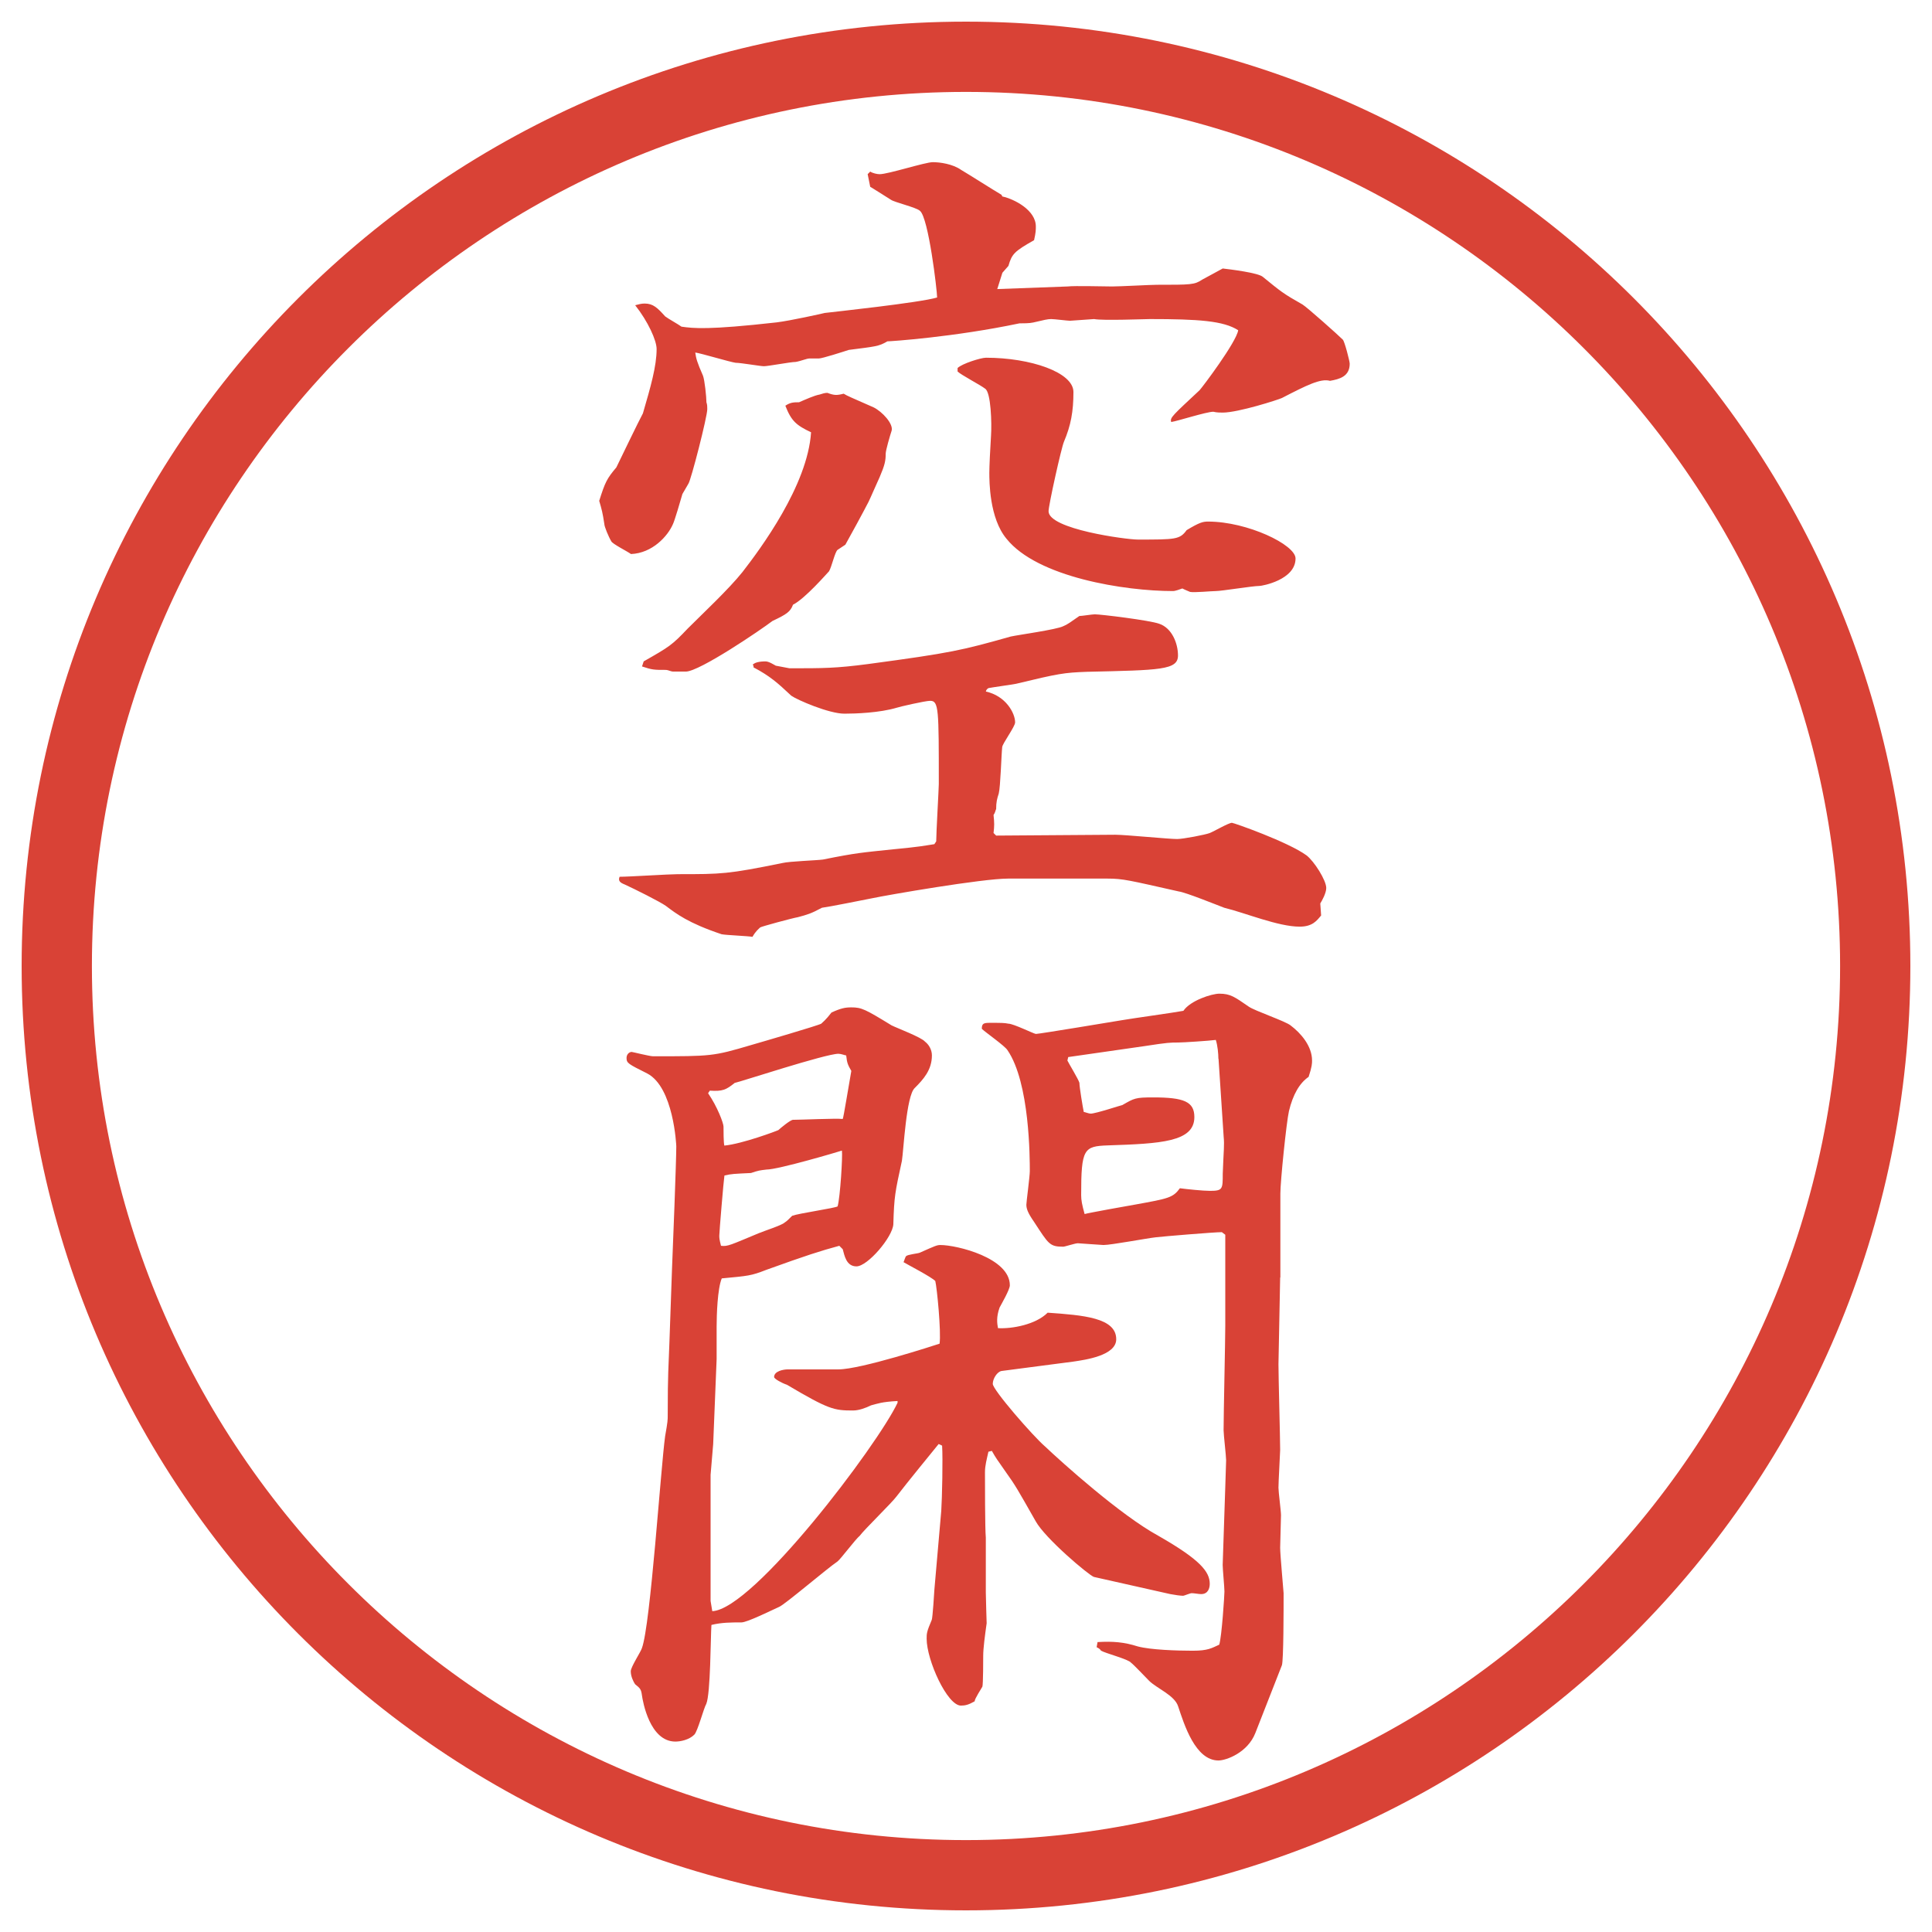
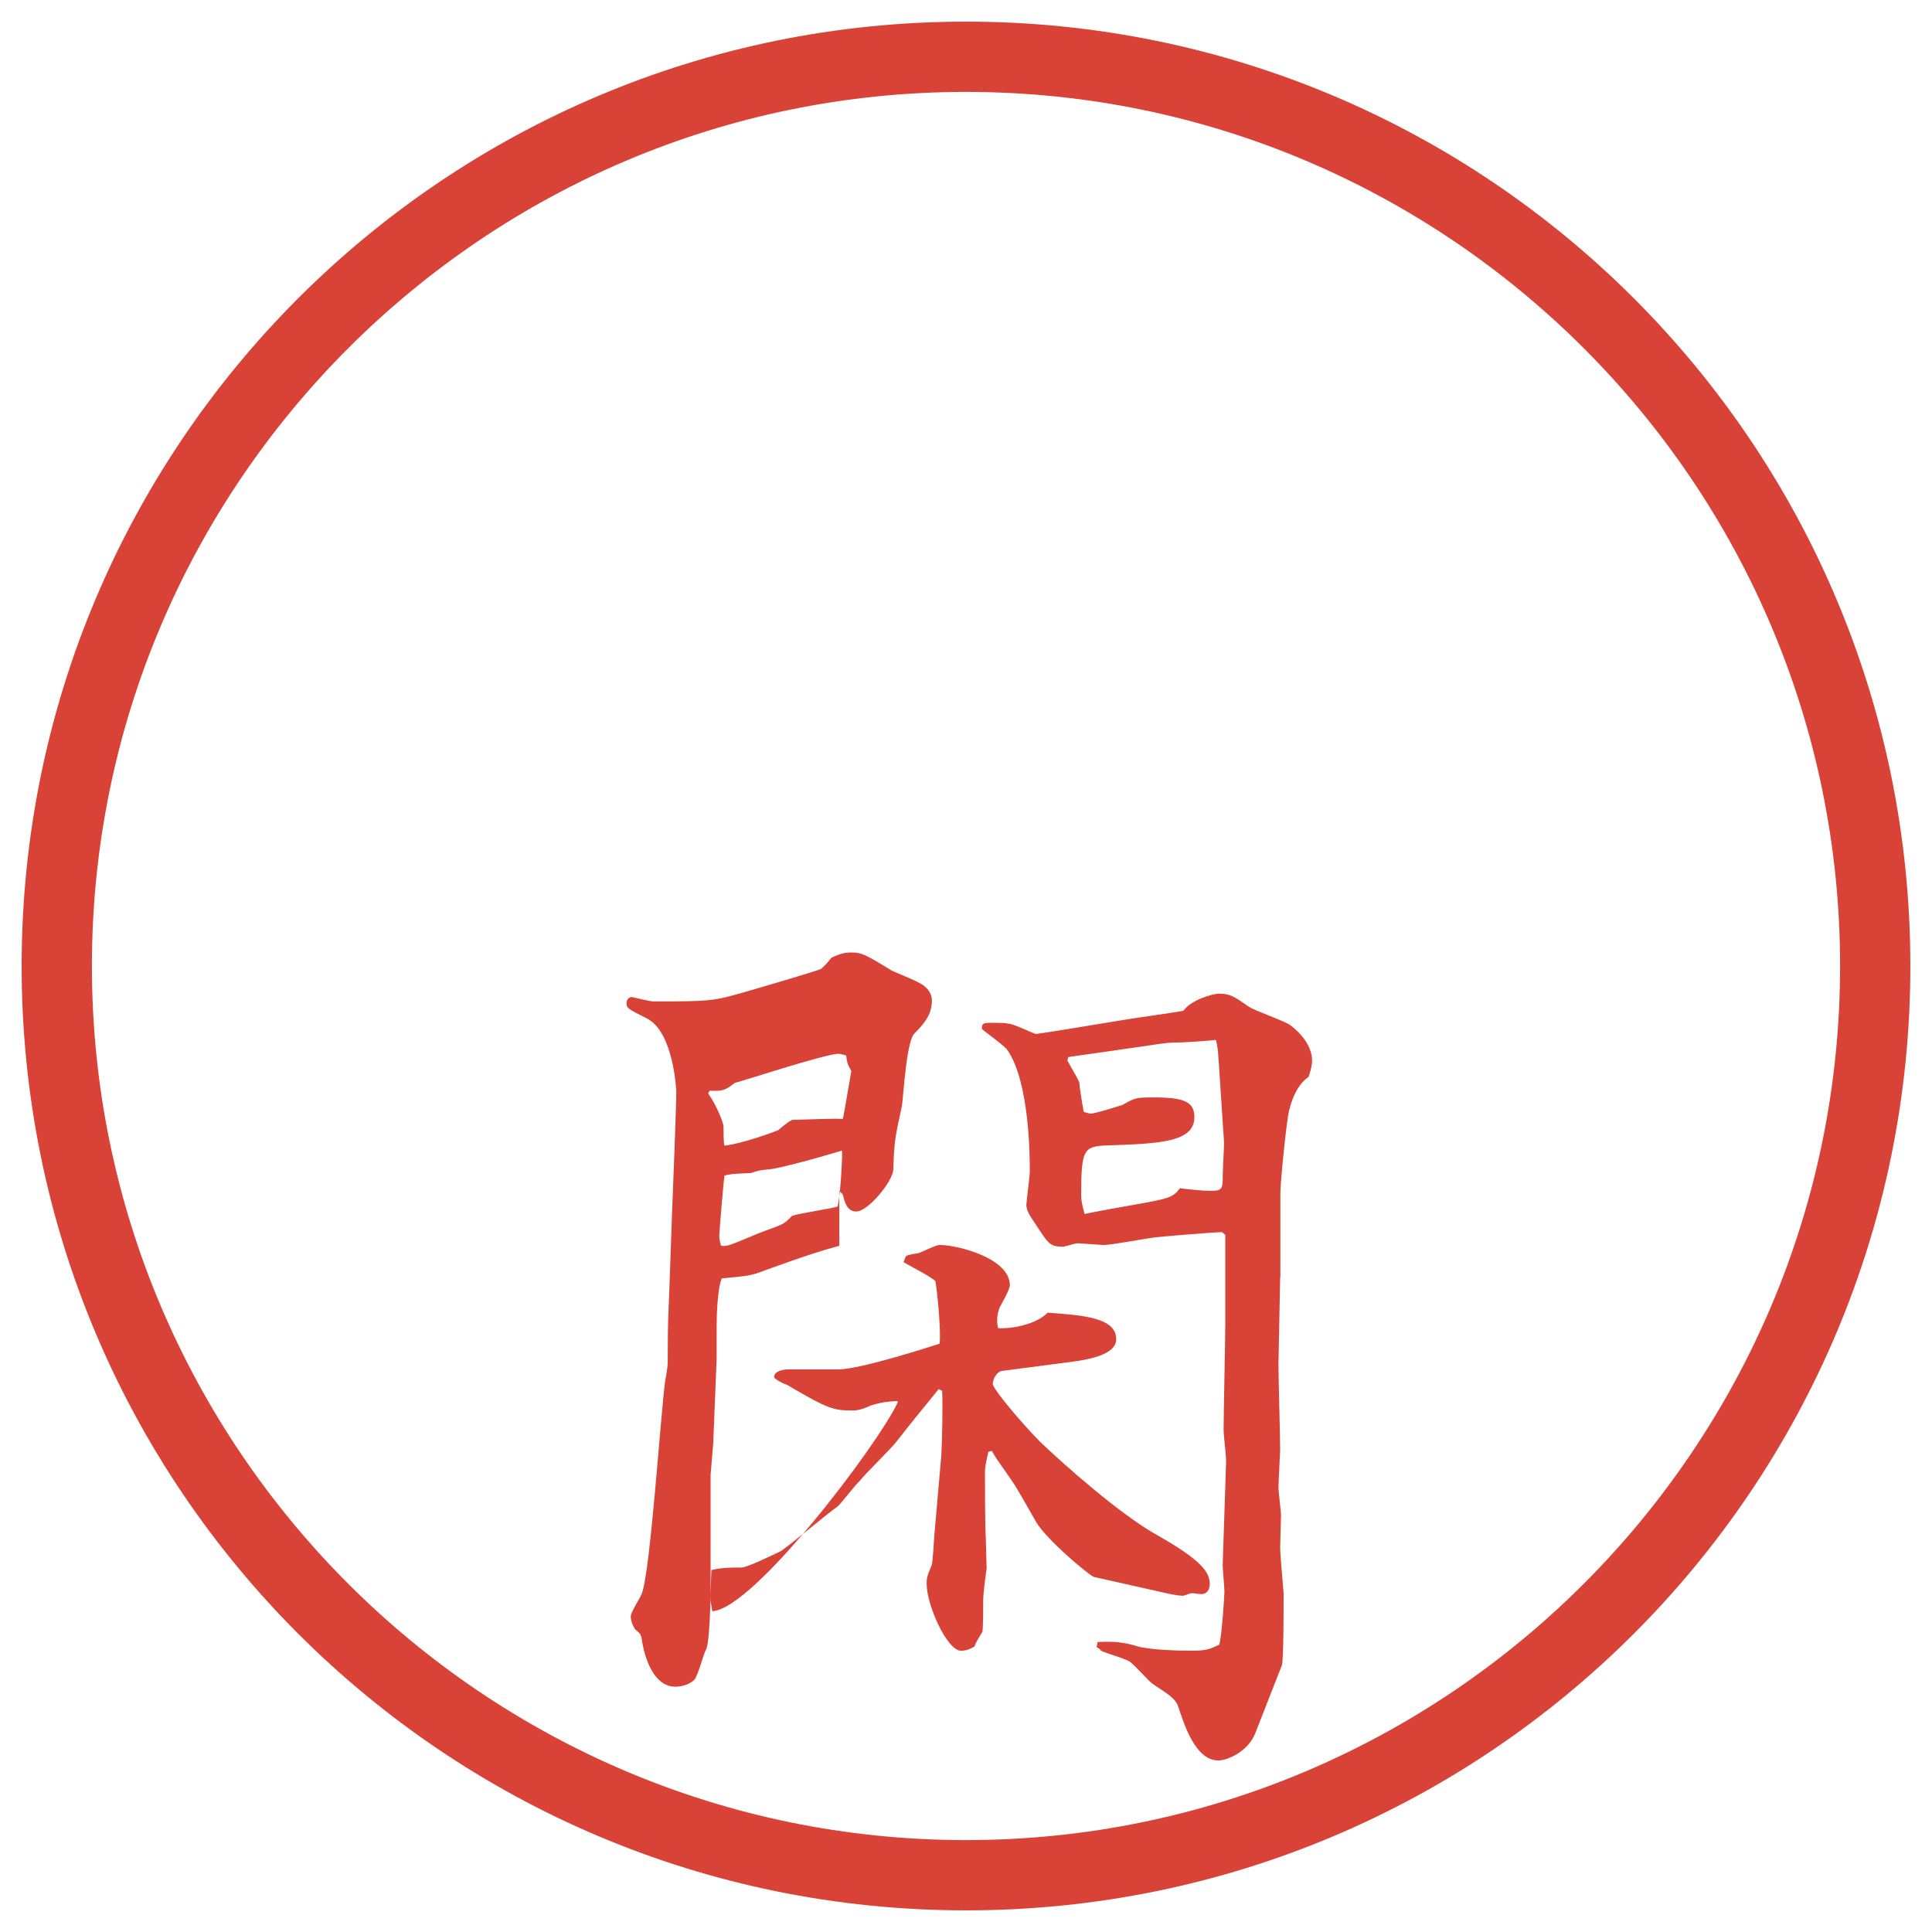
<svg xmlns="http://www.w3.org/2000/svg" version="1.1" viewBox="0 0 27.496 27.496">
  <g>
    <g id="_レイヤー_1" data-name="レイヤー_1">
      <g id="_楕円形_1" data-name="楕円形_1">
        <path d="M13.748,1.308c6.859,0,12.44,5.581,12.44,12.44s-5.581,12.44-12.44,12.44S1.308,20.607,1.308,13.748,6.889,1.308,13.748,1.308M13.748.308C6.325.308.308,6.325.308,13.748s6.017,13.44,13.44,13.44,13.44-6.017,13.44-13.44S21.171.308,13.748.308h0Z" fill="#d94236" />
      </g>
      <g>
-         <path d="M12.348,2.479l.037-.037c.037.024.098.037.134.037.122,0,.647-.171.757-.171.098,0,.281.024.403.11.085.049.488.305.574.354l.012.024c.171.037.477.195.477.427,0,.049,0,.085-.025.195-.28.159-.316.195-.365.366l-.086.098-.073.232,1-.037c.098-.012.537,0,.635,0,.109,0,.549-.024.635-.024.488,0,.537,0,.646-.073.049-.024.221-.122.293-.159.098.012.514.061.574.122.256.208.281.232.562.391.062.037.513.439.573.5.025.024.098.305.098.342,0,.183-.146.22-.28.244-.134-.037-.329.061-.684.244-.049.024-.622.208-.843.208-.036,0-.085,0-.134-.012-.098,0-.513.134-.599.146-.023-.061.025-.098.403-.452.036-.037.524-.684.55-.854-.208-.134-.562-.159-1.258-.159-.049,0-.672.024-.793,0l-.342.024c-.037,0-.221-.024-.269-.024-.049,0-.098.012-.256.049-.049.012-.146.012-.195.012-.928.195-1.831.256-1.88.256-.122.073-.171.073-.549.122-.073.024-.378.122-.427.122h-.134c-.037,0-.122.037-.195.049-.073,0-.391.061-.452.061-.049,0-.33-.049-.403-.049-.085-.012-.488-.134-.574-.146.012.085.024.134.11.33.024.061.049.305.049.378.012.037.012.061.012.098,0,.11-.232,1.013-.269,1.062l-.085.146c-.024.085-.11.378-.134.427-.073.171-.293.415-.598.427-.049-.037-.269-.146-.281-.183-.037-.061-.098-.208-.098-.244-.024-.159-.037-.208-.073-.33.085-.269.11-.317.244-.476.024-.049.33-.684.378-.769.11-.378.195-.671.195-.916,0-.122-.122-.391-.305-.623.049-.012.085-.024.134-.024.122,0,.183.061.293.183.049.037.183.11.232.146.171.024.378.049,1.355-.061.195-.024.635-.122.684-.134.098-.012,1.355-.146,1.599-.22,0-.098-.122-1.135-.244-1.233-.049-.049-.366-.122-.415-.159-.098-.061-.269-.171-.293-.183l-.037-.183ZM13.324,11.976c0-.122.037-.757.037-.818,0-1.062,0-1.184-.122-1.184-.073,0-.439.085-.476.098-.244.073-.586.085-.745.085-.22,0-.671-.195-.757-.256-.195-.183-.305-.281-.537-.403v-.024l-.012-.012c.037-.049.159-.049.183-.049.049,0,.122.049.146.061l.195.037c.488,0,.659,0,1.123-.061,1.184-.159,1.331-.195,2.026-.391.11-.024.647-.098.745-.146.061-.024.109-.061.231-.146.036,0,.183-.024.22-.024.086,0,.781.085.916.134.183.061.268.281.268.452,0,.208-.256.208-1.293.232-.33.012-.403.024-1.013.171-.061.012-.33.049-.391.061-.024.012-.037.037-.037.049.281.061.416.305.416.439,0,.061-.184.305-.184.354-.012.11-.024.562-.049.659-.024.073-.037.122-.037.22-.012.024-.012.049-.037.085.012.11.012.159,0,.256l.037.037,1.696-.012c.146,0,.757.061.879.061.086,0,.402-.061.464-.085s.269-.146.317-.146c.024,0,.793.269,1.062.464.109.085.28.354.28.464,0,.073-.062.183-.085.22l.012.171c-.061.073-.122.159-.305.159-.306,0-.77-.195-1.074-.269-.098-.037-.55-.22-.647-.232-.708-.159-.794-.183-1.013-.183h-1.416c-.367,0-1.709.232-1.941.281-.122.024-.61.122-.708.134-.159.085-.208.098-.342.134-.073.012-.525.134-.537.146-.024.024-.061.049-.11.134-.061-.012-.378-.024-.439-.037-.476-.159-.647-.293-.793-.403-.085-.061-.452-.244-.586-.305-.061-.024-.098-.049-.073-.11.134,0,.708-.037.83-.037.623,0,.708,0,1.489-.159.098-.024.488-.037.574-.049.488-.098.549-.098,1.001-.146.391-.037.427-.049.586-.073l.024-.037ZM9.162,9.412c.366-.208.403-.232.623-.464.22-.22.586-.562.781-.806.256-.33.928-1.233.977-1.99-.208-.098-.281-.159-.366-.378.073-.049.122-.049.195-.049.085-.037.22-.098.293-.11.037-.012.073-.024.11-.024.098.037.134.037.232.012.061.037.098.049.427.195.122.061.281.232.256.33-.024.073-.085.281-.085.33,0,.098-.012.159-.085.33-.024.049-.134.305-.159.354-.049.098-.281.525-.33.61l-.11.073c-.037.024-.085.244-.122.305-.024.024-.342.391-.513.476-.037.098-.085.134-.293.232-.159.122-1.038.72-1.233.72h-.183c-.024,0-.073-.024-.098-.024-.171,0-.195,0-.342-.049l.024-.073ZM13.629,5.237c.061-.061.33-.146.403-.146.634,0,1.245.208,1.245.488s-.037.476-.135.708c-.037.085-.219.903-.219.989,0,.256,1.11.403,1.269.403.537,0,.599,0,.696-.134.183-.11.231-.122.305-.122.562,0,1.245.33,1.245.525,0,.305-.476.391-.513.391-.098,0-.537.073-.623.073-.061,0-.305.024-.365.012-.025-.012-.062-.024-.11-.049-.036.012-.098.037-.134.037-.684,0-1.929-.195-2.369-.745-.244-.293-.244-.818-.244-.94,0-.085.012-.342.024-.525.012-.171,0-.623-.085-.671-.061-.049-.342-.195-.391-.244v-.049Z" fill="#d94236" />
-         <path d="M11.945,17.73c-.269.073-.464.135-1.038.342-.22.086-.256.086-.635.122-.061.146-.073.524-.073.684v.464l-.049,1.209-.037.439v1.794l.024.146c.586-.024,2.356-2.368,2.637-2.966v-.025c-.232.013-.281.037-.378.062-.073.036-.171.073-.256.073-.269,0-.342-.012-.94-.366-.073-.024-.183-.085-.183-.11,0-.085.134-.109.195-.109h.72c.317,0,1.367-.342,1.44-.366.024-.171-.037-.794-.061-.892-.061-.061-.391-.231-.452-.268.012-.025.024-.074.037-.086.024-.024.171-.037.195-.049.22-.098.244-.109.293-.109.232,0,.988.183.988.573,0,.062-.121.269-.146.317-.048.135-.036.22-.023.293.195.012.537-.049.707-.22.513.036.976.073.976.378,0,.232-.439.293-.609.318l-1.025.134c-.062.013-.123.11-.123.183,0,.086.574.745.745.892.244.231,1.074.977,1.611,1.27.599.342.732.513.732.684,0,.062-.024.146-.122.146-.037,0-.098-.013-.135-.013-.023,0-.109.037-.121.037-.037,0-.123-.012-.184-.024l-1.086-.244c-.074-.024-.696-.55-.83-.794-.257-.451-.281-.5-.439-.72-.11-.159-.123-.171-.184-.28l-.049.012c-.024.109-.049.195-.049.293s0,.818.012.928v.781c0,.073.012.428.012.439-.024.171-.049.354-.049.464,0,.024,0,.415-.012.439s-.11.171-.11.208c-.085.049-.134.061-.195.061-.195,0-.488-.646-.488-.952,0-.073,0-.098.073-.269.012-.024.037-.415.037-.428l.098-1.123c.012-.183.024-.744.012-.928l-.049-.023c-.098.121-.439.537-.598.744-.061.086-.464.477-.525.562-.061.049-.269.329-.317.366-.146.098-.745.61-.83.646-.085.037-.452.221-.537.221-.146,0-.281,0-.427.036-.012.171-.012.977-.073,1.123-.037.062-.122.391-.171.439-.073.073-.195.098-.269.098-.366,0-.464-.573-.476-.659s-.024-.098-.098-.158c-.024-.037-.061-.11-.061-.184,0-.061.146-.281.159-.33.122-.329.269-2.575.33-3.015.037-.208.037-.231.037-.293,0-.622.012-.684.024-1.038l.037-1.049c.012-.281.061-1.539.061-1.746,0-.012-.037-.842-.415-1.037-.269-.135-.293-.146-.293-.221,0-.049.037-.085.073-.085.012,0,.256.062.305.062.83,0,.854,0,1.392-.159.171-.049.964-.281,1.001-.305.024-.024.061-.049.146-.159.134-.061.195-.073.281-.073.146,0,.195.024.574.256.073.037.427.17.476.232.049.036.098.11.098.195,0,.208-.122.342-.244.464-.122.109-.159.891-.183,1.037-.098.452-.11.501-.122.904-.012.183-.366.598-.525.598-.146,0-.171-.158-.195-.244l-.049-.049ZM10.077,15.558c.134.195.22.427.22.476s0,.232.012.27c.256-.025.745-.208.769-.221.024-.023.171-.146.208-.146.11,0,.61-.023.708-.012.012-.024.085-.477.122-.684-.049-.086-.061-.109-.073-.22-.012,0-.073-.024-.11-.024-.183,0-1.404.402-1.477.415-.122.098-.171.122-.354.11l-.024.036ZM10.81,17.547c.049-.023.317-.109.354-.146.037-.023.061-.049.11-.098.098-.036.61-.109.647-.134.037-.134.073-.72.061-.794-.037.013-.903.27-1.074.27-.098.012-.11.012-.22.049-.244.012-.281.012-.378.036-.012.073-.073.806-.073.854,0,.037,0,.049.024.146.098.012.134-.012.549-.184ZM18.219,18.182l-.024,1.233c0,.195.024,1.05.024,1.221,0,.036-.024.452-.024.537,0,.062.036.329.036.391,0,.073-.012.391-.012.464,0,.098.049.623.049.646,0,.221,0,.953-.024,1.025l-.378.965c-.11.281-.416.391-.525.391-.33,0-.488-.513-.574-.77-.049-.158-.305-.256-.414-.365-.037-.037-.221-.232-.257-.257-.036-.049-.366-.134-.427-.171-.013-.024-.037-.037-.062-.049l.013-.073c.219-.013.378,0,.573.062.183.049.562.061.781.061s.269-.037.378-.086c.037-.121.074-.707.074-.756,0-.062-.025-.318-.025-.379l.037-1.111c0-.061.012-.316.012-.378s-.036-.366-.036-.427c0-.232.024-1.282.024-1.49v-1.293l-.049-.037c-.109,0-.842.061-.939.073-.123.013-.635.11-.745.11-.024,0-.354-.025-.366-.025-.037,0-.184.049-.207.049-.195,0-.208-.036-.416-.354-.085-.122-.109-.184-.109-.244,0-.037.049-.402.049-.477,0-.183,0-1.257-.317-1.721-.036-.061-.317-.256-.366-.305,0-.073.024-.085.11-.085.171,0,.208,0,.269.012.072,0,.365.146.391.146.049,0,1.146-.183,1.22-.195.134-.024.756-.11.879-.134.098-.146.402-.244.512-.244.159,0,.221.049.416.183.085.061.524.208.598.269.146.11.305.293.305.5,0,.037,0,.086-.049.232q-.195.134-.28.488c-.036.158-.122,1-.122,1.172v1.195ZM17.34,15.069c0-.073-.012-.195-.037-.269-.085.012-.463.037-.537.037-.109,0-.146,0-.463.049l-1.1.158-.012.049c.024.049.158.269.171.317,0,.062.049.354.062.415.012,0,.072.024.098.024.072,0,.439-.122.451-.122.171-.098.184-.109.439-.109.439,0,.586.061.586.28,0,.354-.477.378-1.232.403-.342.012-.379.049-.379.707,0,.074.012.135.049.27.037-.013.646-.123.721-.135.476-.086.537-.098.635-.232.098.013.329.037.427.037.183,0,.183-.024.183-.244.013-.354.025-.402.013-.525l-.073-1.11Z" fill="#d94236" />
+         <path d="M11.945,17.73c-.269.073-.464.135-1.038.342-.22.086-.256.086-.635.122-.061.146-.073.524-.073.684v.464l-.049,1.209-.037.439v1.794l.024.146c.586-.024,2.356-2.368,2.637-2.966v-.025c-.232.013-.281.037-.378.062-.073.036-.171.073-.256.073-.269,0-.342-.012-.94-.366-.073-.024-.183-.085-.183-.11,0-.085.134-.109.195-.109h.72c.317,0,1.367-.342,1.44-.366.024-.171-.037-.794-.061-.892-.061-.061-.391-.231-.452-.268.012-.025.024-.074.037-.086.024-.024.171-.037.195-.049.22-.098.244-.109.293-.109.232,0,.988.183.988.573,0,.062-.121.269-.146.317-.048.135-.036.22-.023.293.195.012.537-.049.707-.22.513.036.976.073.976.378,0,.232-.439.293-.609.318l-1.025.134c-.062.013-.123.11-.123.183,0,.086.574.745.745.892.244.231,1.074.977,1.611,1.27.599.342.732.513.732.684,0,.062-.024.146-.122.146-.037,0-.098-.013-.135-.013-.023,0-.109.037-.121.037-.037,0-.123-.012-.184-.024l-1.086-.244c-.074-.024-.696-.55-.83-.794-.257-.451-.281-.5-.439-.72-.11-.159-.123-.171-.184-.28l-.049.012c-.024.109-.049.195-.049.293s0,.818.012.928c0,.073.012.428.012.439-.024.171-.049.354-.049.464,0,.024,0,.415-.012.439s-.11.171-.11.208c-.085.049-.134.061-.195.061-.195,0-.488-.646-.488-.952,0-.073,0-.098.073-.269.012-.024.037-.415.037-.428l.098-1.123c.012-.183.024-.744.012-.928l-.049-.023c-.098.121-.439.537-.598.744-.061.086-.464.477-.525.562-.061.049-.269.329-.317.366-.146.098-.745.61-.83.646-.085.037-.452.221-.537.221-.146,0-.281,0-.427.036-.012.171-.012.977-.073,1.123-.037.062-.122.391-.171.439-.073.073-.195.098-.269.098-.366,0-.464-.573-.476-.659s-.024-.098-.098-.158c-.024-.037-.061-.11-.061-.184,0-.061.146-.281.159-.33.122-.329.269-2.575.33-3.015.037-.208.037-.231.037-.293,0-.622.012-.684.024-1.038l.037-1.049c.012-.281.061-1.539.061-1.746,0-.012-.037-.842-.415-1.037-.269-.135-.293-.146-.293-.221,0-.049.037-.085.073-.085.012,0,.256.062.305.062.83,0,.854,0,1.392-.159.171-.049.964-.281,1.001-.305.024-.024.061-.049.146-.159.134-.061.195-.073.281-.073.146,0,.195.024.574.256.073.037.427.17.476.232.049.036.098.11.098.195,0,.208-.122.342-.244.464-.122.109-.159.891-.183,1.037-.098.452-.11.501-.122.904-.012.183-.366.598-.525.598-.146,0-.171-.158-.195-.244l-.049-.049ZM10.077,15.558c.134.195.22.427.22.476s0,.232.012.27c.256-.025.745-.208.769-.221.024-.023.171-.146.208-.146.11,0,.61-.023.708-.012.012-.024.085-.477.122-.684-.049-.086-.061-.109-.073-.22-.012,0-.073-.024-.11-.024-.183,0-1.404.402-1.477.415-.122.098-.171.122-.354.11l-.024.036ZM10.81,17.547c.049-.023.317-.109.354-.146.037-.023.061-.049.11-.098.098-.036.61-.109.647-.134.037-.134.073-.72.061-.794-.037.013-.903.27-1.074.27-.098.012-.11.012-.22.049-.244.012-.281.012-.378.036-.012.073-.073.806-.073.854,0,.037,0,.049.024.146.098.012.134-.012.549-.184ZM18.219,18.182l-.024,1.233c0,.195.024,1.05.024,1.221,0,.036-.024.452-.024.537,0,.062.036.329.036.391,0,.073-.012.391-.012.464,0,.098.049.623.049.646,0,.221,0,.953-.024,1.025l-.378.965c-.11.281-.416.391-.525.391-.33,0-.488-.513-.574-.77-.049-.158-.305-.256-.414-.365-.037-.037-.221-.232-.257-.257-.036-.049-.366-.134-.427-.171-.013-.024-.037-.037-.062-.049l.013-.073c.219-.013.378,0,.573.062.183.049.562.061.781.061s.269-.037.378-.086c.037-.121.074-.707.074-.756,0-.062-.025-.318-.025-.379l.037-1.111c0-.061.012-.316.012-.378s-.036-.366-.036-.427c0-.232.024-1.282.024-1.49v-1.293l-.049-.037c-.109,0-.842.061-.939.073-.123.013-.635.11-.745.11-.024,0-.354-.025-.366-.025-.037,0-.184.049-.207.049-.195,0-.208-.036-.416-.354-.085-.122-.109-.184-.109-.244,0-.037.049-.402.049-.477,0-.183,0-1.257-.317-1.721-.036-.061-.317-.256-.366-.305,0-.073.024-.085.11-.085.171,0,.208,0,.269.012.072,0,.365.146.391.146.049,0,1.146-.183,1.22-.195.134-.024.756-.11.879-.134.098-.146.402-.244.512-.244.159,0,.221.049.416.183.085.061.524.208.598.269.146.11.305.293.305.5,0,.037,0,.086-.049.232q-.195.134-.28.488c-.036.158-.122,1-.122,1.172v1.195ZM17.34,15.069c0-.073-.012-.195-.037-.269-.085.012-.463.037-.537.037-.109,0-.146,0-.463.049l-1.1.158-.012.049c.024.049.158.269.171.317,0,.062.049.354.062.415.012,0,.072.024.098.024.072,0,.439-.122.451-.122.171-.098.184-.109.439-.109.439,0,.586.061.586.28,0,.354-.477.378-1.232.403-.342.012-.379.049-.379.707,0,.074.012.135.049.27.037-.013.646-.123.721-.135.476-.086.537-.098.635-.232.098.013.329.037.427.037.183,0,.183-.024.183-.244.013-.354.025-.402.013-.525l-.073-1.11Z" fill="#d94236" />
      </g>
    </g>
  </g>
</svg>